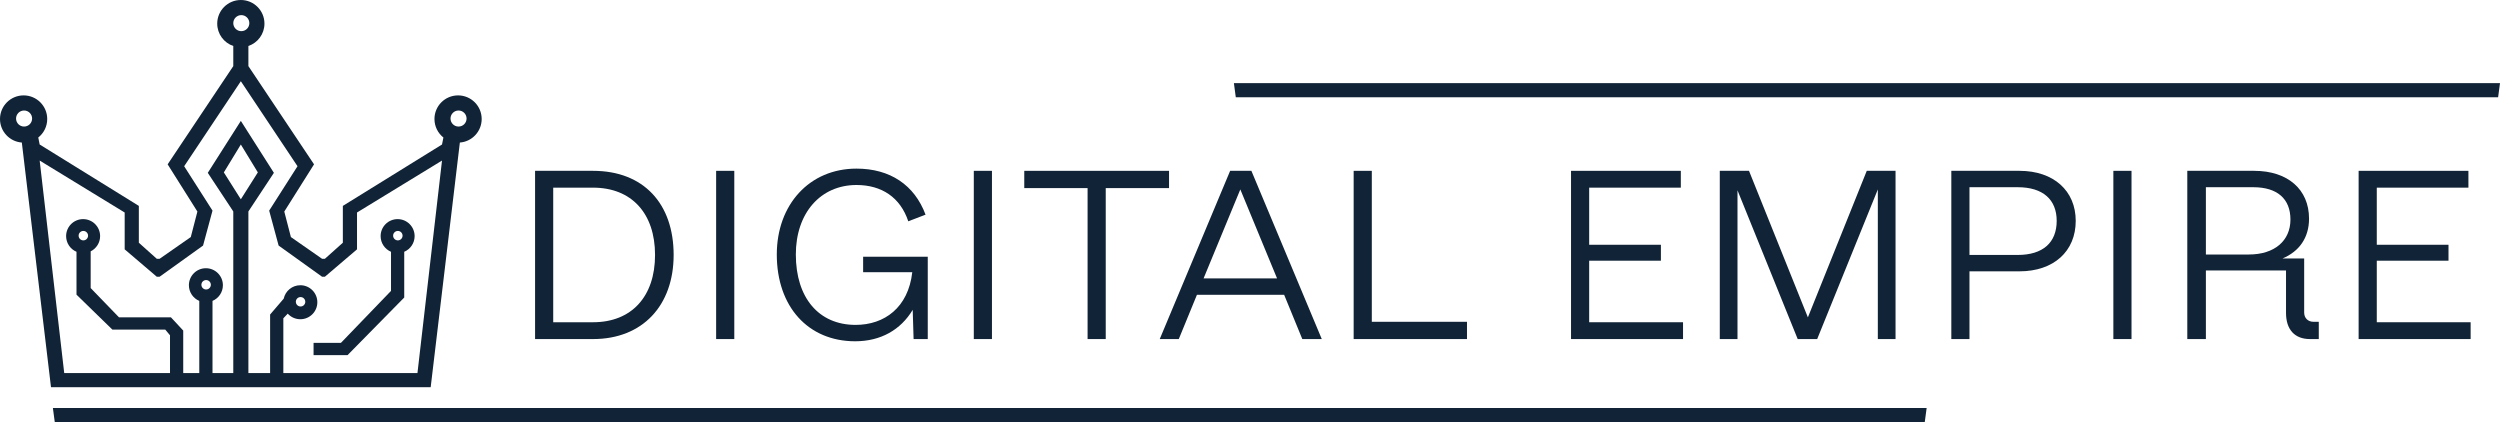
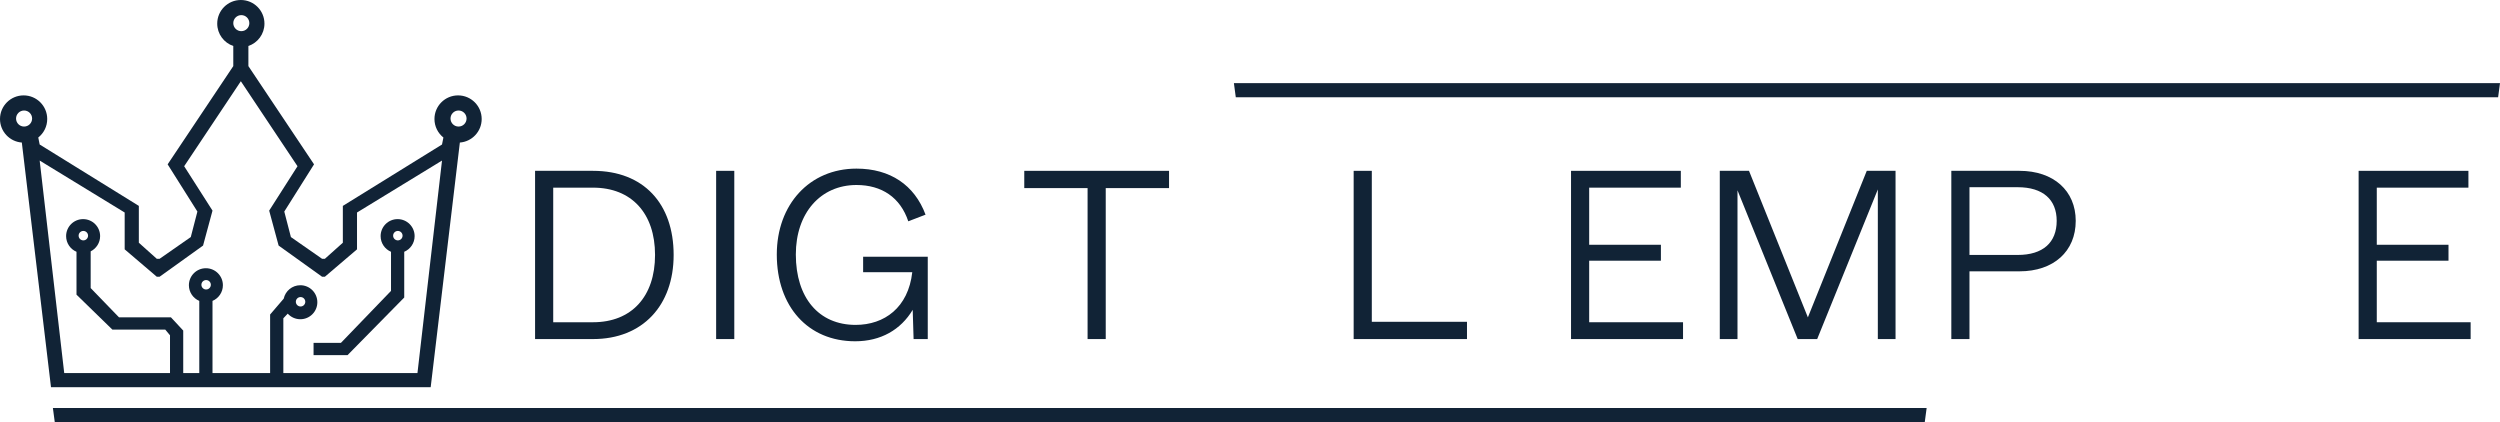
<svg xmlns="http://www.w3.org/2000/svg" width="2647px" height="447px" viewBox="0 0 2647 447" version="1.1">
  <title>Digital_Empire_logo_horizontal_blue</title>
  <g id="Page-1" stroke="none" stroke-width="1" fill="none" fill-rule="evenodd">
    <g id="Digital_Empire_logo_horizontal_blue" fill="#112336">
      <g id="Digital_Empire_logo_main">
        <path d="M421,232 C430.941,232 439,240.059 439,250 C439,257.458 434.464,263.857 428.001,266.588 L428,315 L368,376 L332,376 L332,363 L361,363 L414,308 L414,266.588 C407.536,263.857 403,257.458 403,250 C403,240.059 411.059,232 421,232 Z M421.24,244.52 C418.479,244.52 416.24,246.759 416.24,249.52 C416.24,252.281 418.479,254.52 421.24,254.52 C424.001,254.52 426.24,252.281 426.24,249.52 C426.24,246.759 424.001,244.52 421.24,244.52 Z" id="Combined-Shape" />
        <path d="M218,284 C227.941,284 236,292.059 236,302 C236,309.458 231.464,315.857 225.001,318.588 L225,397 L211,397 L211,318.588 C204.536,315.857 200,309.458 200,302 C200,292.059 208.059,284 218,284 Z M218.24,296.52 C215.479,296.52 213.24,298.759 213.24,301.52 C213.24,304.281 215.479,306.52 218.24,306.52 C221.001,306.52 223.24,304.281 223.24,301.52 C223.24,298.759 221.001,296.52 218.24,296.52 Z" id="Combined-Shape" />
        <path d="M318,302 C327.941,302 336,310.059 336,320 C336,329.941 327.941,338 318,338 C312.709,338 307.952,335.717 304.658,332.083 L300,337 L300,397 L286,397 L286,333 L300.402,316.197 C302.148,308.082 309.363,302 318,302 Z M318.24,314.52 C315.479,314.52 313.24,316.759 313.24,319.52 C313.24,322.281 315.479,324.52 318.24,324.52 C321.001,324.52 323.24,322.281 323.24,319.52 C323.24,316.759 321.001,314.52 318.24,314.52 Z" id="Combined-Shape" />
-         <path d="M255,128 L290,183 L263,223.886 L263,397 L247,397 L247,223.886 L220,183 L255,128 Z M255,153 L237,182.537 L255,211 L273,182.537 L255,153 Z" id="Combined-Shape" />
        <path d="M88,232 C97.941,232 106,240.059 106,250 C106,257.067 101.927,263.183 96,266.129 L96,305 L126,336 L181,336 L194,350 L194,397 L180,397 L180,355 L175,349 L119,349 L81,312 L81,266.588 C74.536,263.857 70,257.458 70,250 C70,240.059 78.059,232 88,232 Z M88.24,244.52 C85.479,244.52 83.24,246.759 83.24,249.52 C83.24,252.281 85.479,254.52 88.24,254.52 C91.001,254.52 93.24,252.281 93.24,249.52 C93.24,246.759 91.001,244.52 88.24,244.52 Z" id="Combined-Shape" />
        <path d="M255.002,0 C268.809,0 280.002,11.193 280.002,25 C280.002,36.009 272.885,45.356 263.002,48.693 L263.002,70 L332.502,174 L301.002,224 L308.002,251 L341.002,274 L344.002,274 L363.002,257 L363.002,218 L468.003,153 L469.482,145.6 C463.707,141.021 460.003,133.943 460.003,126 C460.003,112.193 471.196,101 485.003,101 C498.81,101 510.003,112.193 510.003,126 C510.003,139.171 499.817,149.964 486.893,150.93 L456.003,410 L54,410 L23.111,150.93 C10.186,149.964 0,139.172 0,126 C0,112.193 11.193,101 25,101 C38.807,101 50,112.193 50,126 C50,133.943 46.296,141.021 40.521,145.6 L42,153 L147.001,218 L147.001,257 L166.001,274 L169.001,274 L202.001,251 L209.001,224 L177.501,174 L247.002,70 L247.001,48.693 C237.118,45.356 230.001,36.009 230.001,25 C230.001,11.193 241.194,0 255.002,0 Z M255.002,86 L195.001,176 L225.001,223 L215.001,260 L169.001,293 L166.001,293 L132.001,264 L132.001,225 L42,170 L68,395 L442.003,395 L468.003,170 L378.002,225 L378.002,264 L344.002,293 L341.002,293 L295.002,260 L285.002,223 L315.002,176 L255.002,86 Z M25.5,117 C20.806,117 17,120.806 17,125.5 C17,130.194 20.806,134 25.5,134 C30.195,134 34,130.194 34,125.5 C34,120.806 30.195,117 25.5,117 Z M485.503,117 C480.809,117 477.003,120.806 477.003,125.5 C477.003,130.194 480.809,134 485.503,134 C490.197,134 494.003,130.194 494.003,125.5 C494.003,120.806 490.197,117 485.503,117 Z M255.502,16 C250.807,16 247.002,19.806 247.002,24.5 C247.002,29.194 250.807,33 255.502,33 C260.196,33 264.002,29.194 264.002,24.5 C264.002,19.806 260.196,16 255.502,16 Z M56,432 L2039.928,432 L2037.928,447 L58,447 L56,432 Z M1306.453,88 L2647,88 L2645,103 L1308.453,103 L1306.453,88 Z" id="Combined-Shape" />
      </g>
      <g id="Digital-Empire" transform="translate(566.531, 178.532)" fill-rule="nonzero">
        <path d="M61.406,2.344 L0,2.344 L0,180.468 L61.406,180.468 C113.906,180.468 146.718,144.843 146.718,91.406 C146.718,37.031 114.843,2.344 61.406,2.344 Z M61.406,162.656 L19.219,162.656 L19.219,20.156 L61.406,20.156 C102.187,20.156 127.031,47.344 127.031,91.406 C127.031,135.468 102.187,162.656 61.406,162.656 Z" id="Shape" />
        <polygon id="Path" points="191.719 180.468 210.937 180.468 210.937 2.344 191.719 2.344" />
        <path d="M347.344,93.281 L347.344,109.687 L399.375,109.687 C395.156,147.187 369.844,165.468 339.375,165.468 C300.469,165.468 276.094,136.875 276.094,90.937 C276.094,46.875 302.344,17.344 340.312,17.344 C367.031,17.344 386.718,30.469 395.156,55.781 L413.437,48.75 C401.718,17.344 375.937,0 340.312,0 C290.625,0 255.938,37.969 255.938,90.937 C255.938,146.25 289.219,182.812 338.906,182.812 C366.094,182.812 387.187,170.625 399.843,149.531 L400.781,180.468 L415.781,180.468 L415.781,93.281 L347.344,93.281 Z" id="Path" />
-         <polygon id="Path" points="464.531 180.468 483.75 180.468 483.75 2.344 464.531 2.344" />
        <polygon id="Path" points="671.25 2.344 517.969 2.344 517.969 20.625 585 20.625 585 180.468 604.219 180.468 604.219 20.625 671.25 20.625" />
-         <path d="M812.343,180.468 L832.968,180.468 L758.437,2.344 L735.937,2.344 L661.406,180.468 L681.563,180.468 L700.781,133.593 L793.125,133.593 L812.343,180.468 Z M707.812,116.25 L746.719,22.031 L785.625,116.25 L707.812,116.25 Z" id="Shape" />
        <polygon id="Path" points="885.937 162.187 885.937 2.344 866.719 2.344 866.719 180.468 986.718 180.468 986.718 162.187" />
        <polygon id="Path" points="1116.094 162.656 1116.094 97.5 1192.031 97.5 1192.031 80.625 1116.094 80.625 1116.094 20.156 1213.125 20.156 1213.125 2.344 1096.875 2.344 1096.875 180.468 1215.468 180.468 1215.468 162.656" />
        <polygon id="Path" points="1440.468 2.344 1410 2.344 1347.656 157.5 1285.312 2.344 1254.375 2.344 1254.375 180.468 1273.125 180.468 1273.125 22.969 1336.875 180.468 1357.5 180.468 1421.718 22.031 1421.718 180.468 1440.468 180.468" />
        <path d="M1571.719,2.344 L1499.531,2.344 L1499.531,180.468 L1518.75,180.468 L1518.75,108.75 L1571.719,108.75 C1607.812,108.75 1631.25,87.656 1631.25,55.312 C1631.25,23.437 1607.812,2.344 1571.719,2.344 Z M1569.844,91.406 L1518.75,91.406 L1518.75,19.687 L1569.844,19.687 C1596.562,19.687 1611.093,32.812 1611.093,55.312 C1611.093,78.281 1596.562,91.406 1569.844,91.406 Z" id="Shape" />
-         <polygon id="Path" points="1671.094 180.468 1690.312 180.468 1690.312 2.344 1671.094 2.344" />
-         <path d="M1882.968,162.187 C1877.343,162.187 1873.125,158.437 1873.125,152.343 L1873.125,95.156 L1850.156,95.156 C1867.968,87.656 1878.281,73.125 1878.281,52.969 C1878.281,22.031 1855.781,2.344 1820.156,2.344 L1749.375,2.344 L1749.375,180.468 L1769.062,180.468 L1769.062,107.812 L1853.906,107.812 L1853.906,152.812 C1853.906,170.625 1863.281,180.468 1879.218,180.468 L1888.593,180.468 L1888.593,162.187 L1882.968,162.187 Z M1819.219,19.687 C1844.531,19.687 1858.593,31.875 1858.593,53.906 C1858.593,76.406 1841.719,90.937 1814.531,90.937 L1769.062,90.937 L1769.062,19.687 L1819.219,19.687 Z" id="Shape" />
        <polygon id="Path" points="1950 162.656 1950 97.5 2025.937 97.5 2025.937 80.625 1950 80.625 1950 20.156 2047.031 20.156 2047.031 2.344 1930.781 2.344 1930.781 180.468 2049.375 180.468 2049.375 162.656" />
      </g>
    </g>
  </g>
</svg>